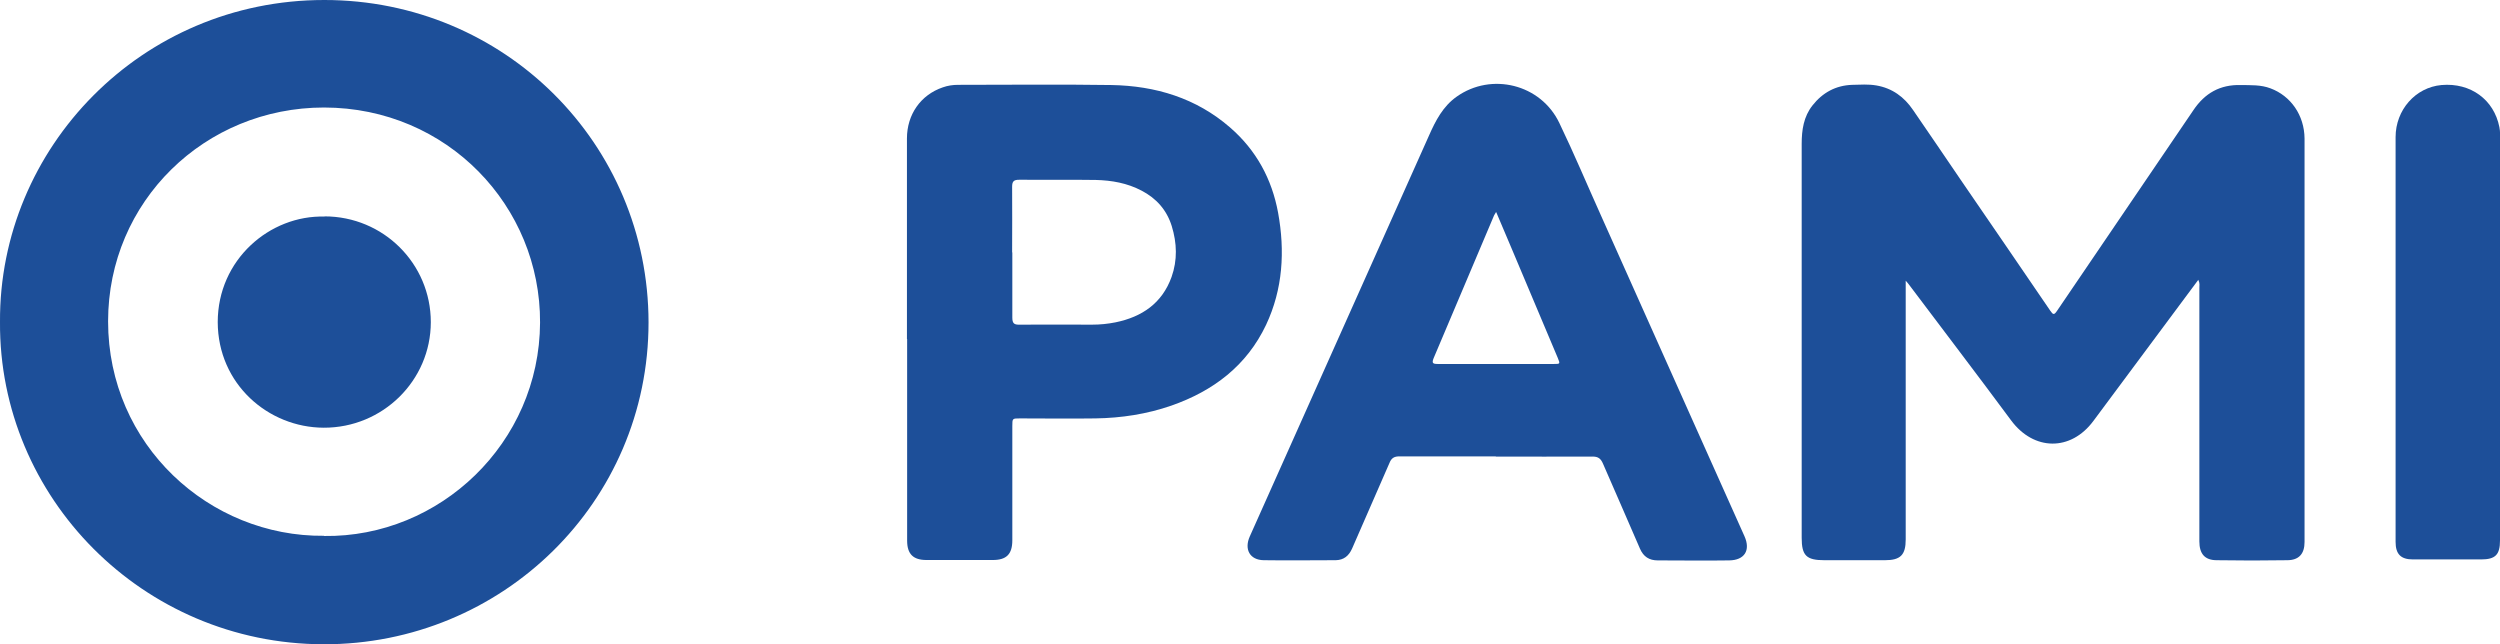
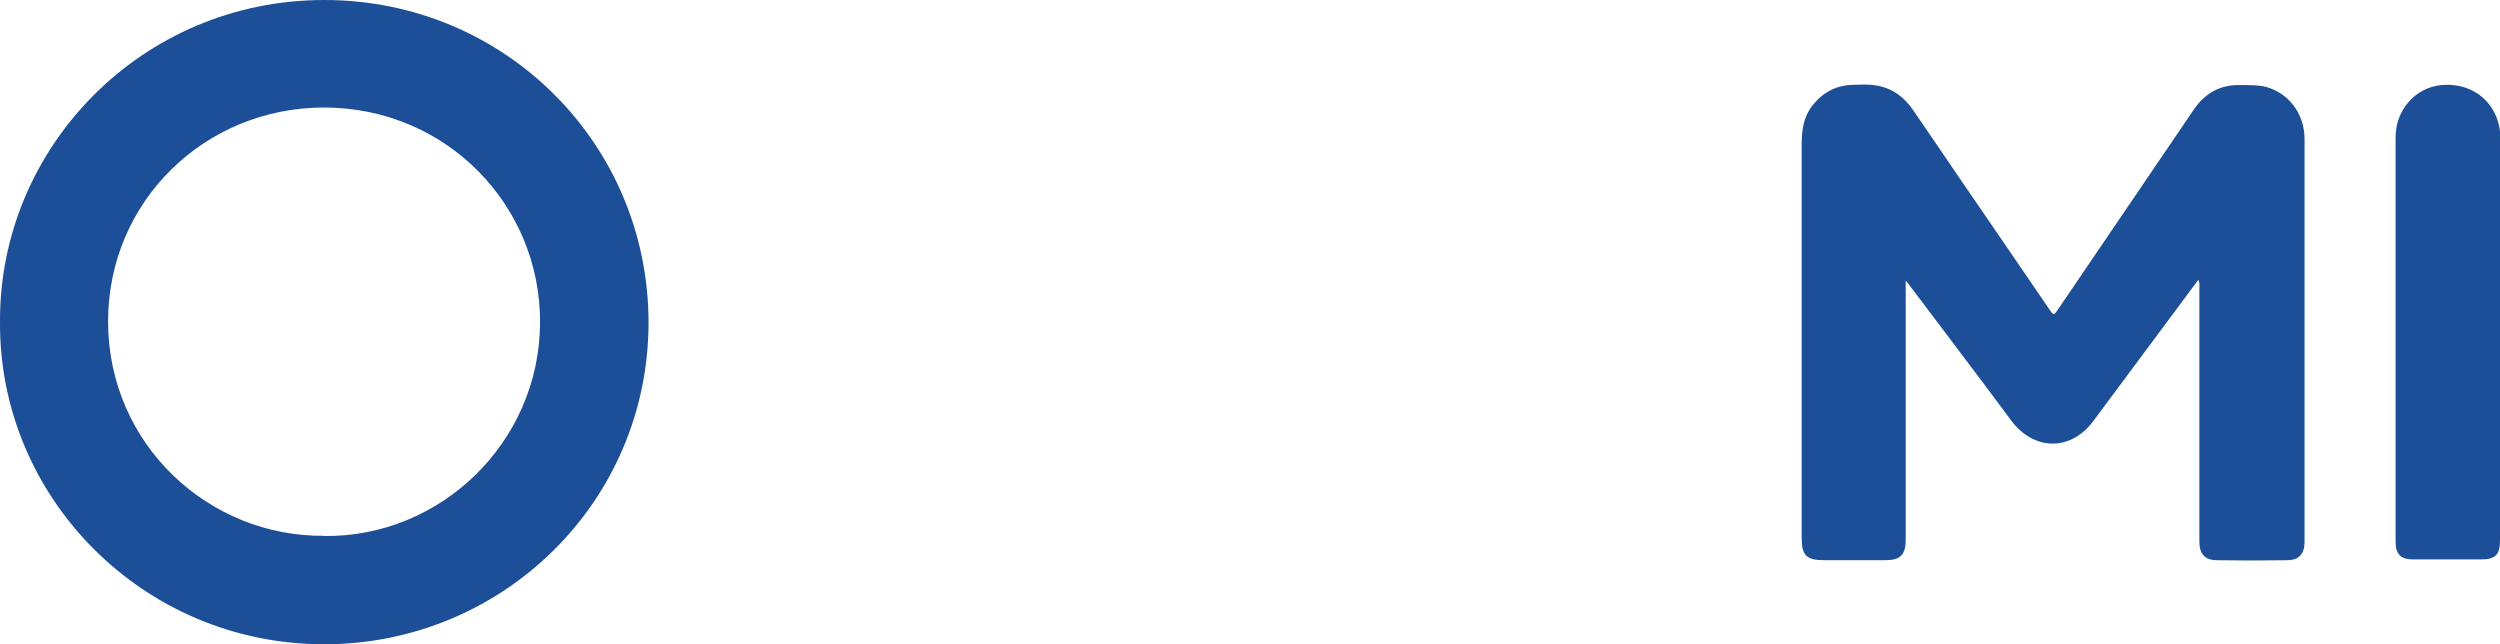
<svg xmlns="http://www.w3.org/2000/svg" id="Capa_2" data-name="Capa 2" viewBox="0 0 129.06 33.26">
  <defs>
    <style>
      .cls-1 {
        fill: #1d4f99;
        stroke-width: 0px;
      }
    </style>
  </defs>
  <g id="Capa_1-2" data-name="Capa 1">
    <g>
      <path class="cls-1" d="M0,16.62C-.05,7.63,7.3,0,16.74,0c9.31,0,16.73,7.42,16.74,16.64,0,9.29-7.56,16.64-16.78,16.62C7.36,33.24-.06,25.67,0,16.62ZM16.73,27.67c5.97.08,11.12-4.79,11.15-11.01.03-6.01-4.78-11.1-11.15-11.11-6.15,0-11.15,4.84-11.15,11.04,0,6.38,5.23,11.13,11.15,11.07Z" />
      <path class="cls-1" d="M113.49,14.44c-.69.93-1.36,1.83-2.03,2.73-1.13,1.52-2.26,3.04-3.39,4.56-1.17,1.58-3.08,1.55-4.25-.03-1.74-2.35-3.52-4.68-5.28-7.02-.03-.05-.08-.09-.16-.19v.41c0,4.32,0,8.63,0,12.95,0,.8-.27,1.07-1.07,1.07-1.04,0-2.08,0-3.13,0-.93,0-1.17-.24-1.17-1.16,0-3.37,0-6.75,0-10.12,0-3.4,0-6.8,0-10.21,0-.72.1-1.41.56-1.99.52-.66,1.2-1.03,2.04-1.06.42-.01.84-.04,1.25.03.82.14,1.44.59,1.9,1.27.82,1.2,1.64,2.39,2.45,3.59,1.55,2.26,3.1,4.52,4.64,6.78.14.2.19.22.34,0,2.34-3.46,4.7-6.9,7.04-10.36.59-.88,1.38-1.33,2.45-1.3.51.01,1.03-.02,1.53.17,1.05.39,1.75,1.39,1.76,2.59,0,1.59,0,3.17,0,4.76,0,5.27,0,10.53,0,15.8,0,.09,0,.18,0,.27,0,.61-.29.94-.9.94-1.21.02-2.42.02-3.63,0-.62,0-.9-.33-.9-.97,0-4.36,0-8.73,0-13.09,0-.12.03-.24-.05-.4Z" />
-       <path class="cls-1" d="M77.21,23.56c-1.66,0-3.32,0-4.97,0-.27,0-.41.09-.51.34-.64,1.48-1.29,2.94-1.93,4.42-.17.38-.43.59-.84.6-1.24,0-2.48.02-3.72,0-.72-.01-1.02-.56-.72-1.23,1.26-2.83,2.53-5.67,3.8-8.5,1.82-4.06,3.64-8.13,5.45-12.19.34-.77.72-1.51,1.43-2.01,1.79-1.27,4.34-.65,5.3,1.36.76,1.58,1.44,3.2,2.16,4.8,1.53,3.41,3.05,6.83,4.58,10.24.94,2.1,1.88,4.2,2.82,6.3.32.72,0,1.23-.79,1.24-1.23.02-2.46,0-3.69,0-.44,0-.74-.19-.92-.61-.63-1.47-1.28-2.93-1.91-4.39-.11-.25-.24-.36-.53-.36-1.67.01-3.34,0-5,0ZM77.23,10.95c-.06.11-.08.14-.1.17-1.04,2.46-2.08,4.91-3.12,7.37-.1.25-.05.3.21.3,2,0,3.99,0,5.99,0,.33,0,.34,0,.21-.31-.79-1.87-1.58-3.75-2.37-5.62-.26-.62-.53-1.24-.81-1.91Z" />
-       <path class="cls-1" d="M46.82,17.5c0-3.45,0-6.9,0-10.35,0-1.24.71-2.25,1.85-2.64.25-.09.52-.13.79-.13,2.64,0,5.28-.03,7.92.01,2.27.04,4.37.67,6.12,2.19,1.35,1.17,2.16,2.66,2.48,4.4.36,1.98.25,3.94-.62,5.79-1,2.11-2.72,3.41-4.89,4.17-1.27.44-2.58.64-3.92.66-1.3.02-2.6,0-3.9,0-.39,0-.39,0-.39.4,0,1.96,0,3.93,0,5.89,0,.72-.3,1.02-1.01,1.02-1.14,0-2.28,0-3.42,0-.69,0-1-.31-1-1,0-3.47,0-6.94,0-10.41ZM52.26,13.03c0,1.12,0,2.24,0,3.36,0,.29.08.38.37.37,1.25-.01,2.5,0,3.75,0,.41,0,.81-.04,1.21-.12,1.36-.28,2.4-.98,2.89-2.34.31-.87.28-1.75.01-2.63-.26-.83-.79-1.43-1.56-1.83-.74-.39-1.54-.53-2.36-.55-1.32-.02-2.64,0-3.96-.01-.27,0-.36.08-.36.36.01,1.13,0,2.26,0,3.39Z" />
      <path class="cls-1" d="M129.06,17.45c0,3.48,0,6.96,0,10.45,0,.74-.24.98-.98.98-1.17,0-2.34,0-3.51,0-.63,0-.9-.27-.9-.91,0-6.96,0-13.93,0-20.89,0-1.41,1.03-2.57,2.37-2.69,1.5-.13,2.71.75,2.99,2.18.05.24.03.47.03.71,0,3.39,0,6.79,0,10.18Z" />
-       <path class="cls-1" d="M16.75,11.17c3.04,0,5.49,2.44,5.49,5.46,0,3.01-2.48,5.46-5.53,5.45-2.86-.01-5.46-2.25-5.47-5.45,0-3.23,2.69-5.53,5.52-5.45Z" />
    </g>
  </g>
</svg>